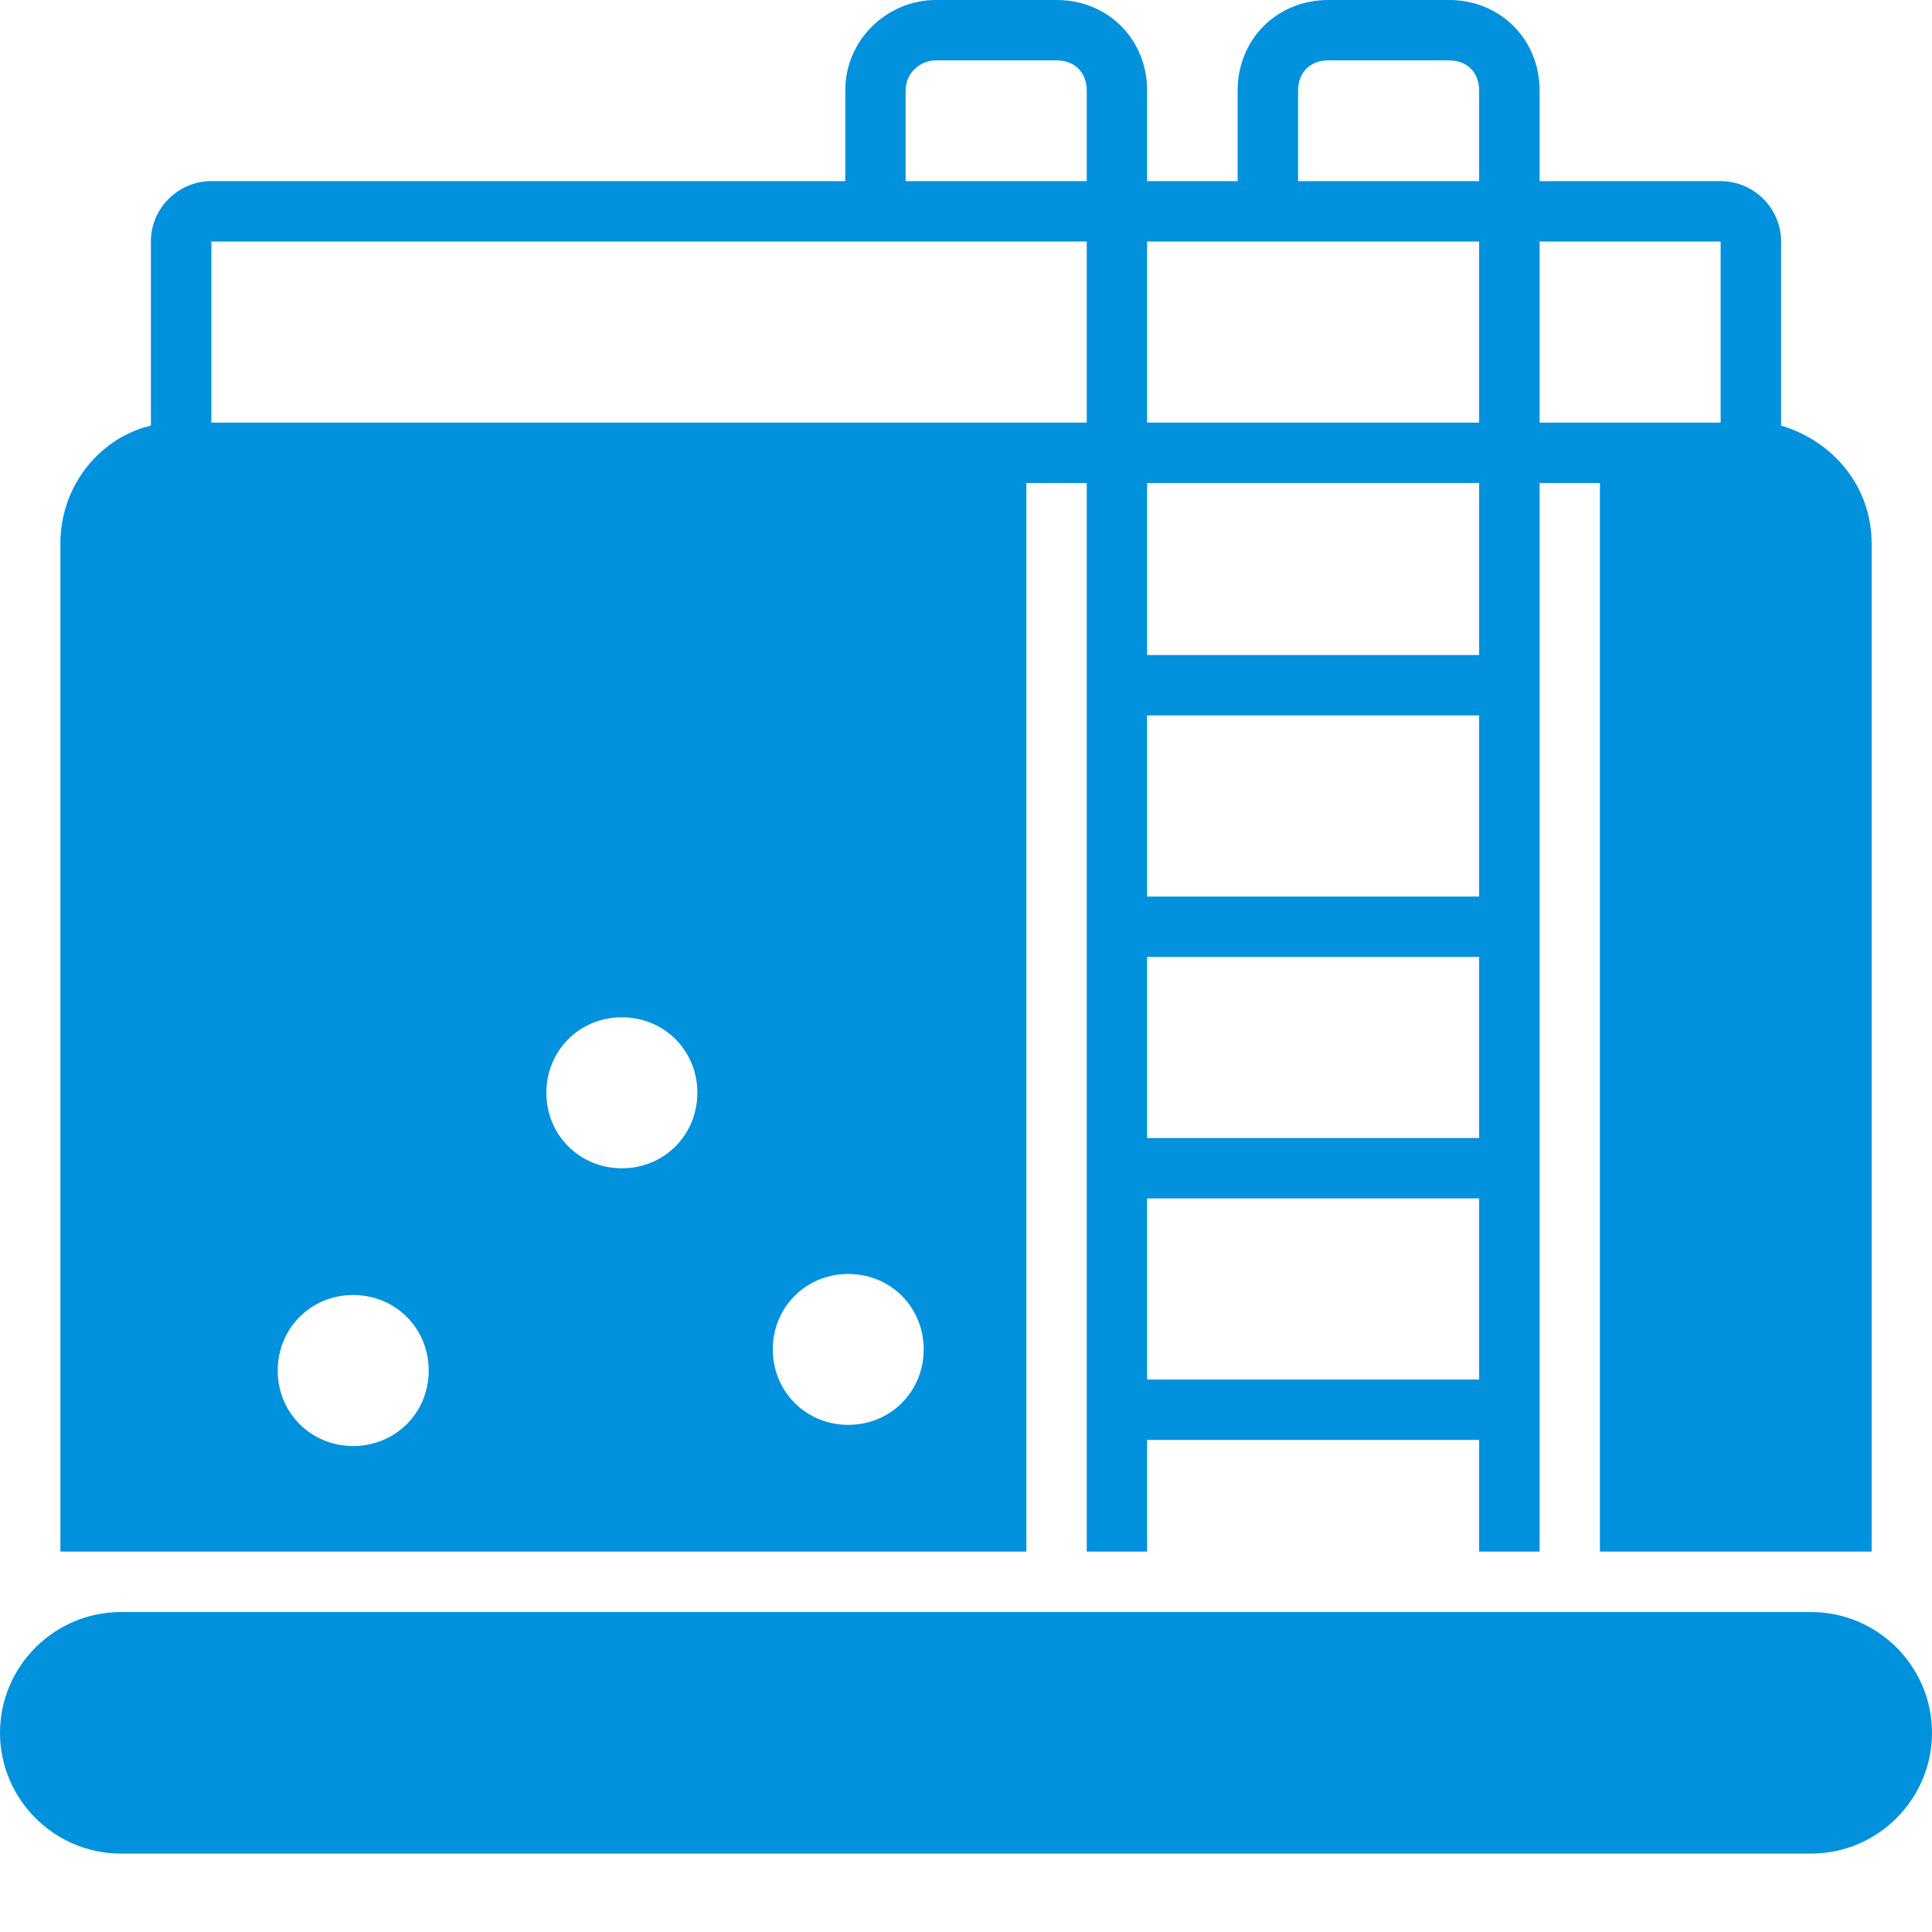
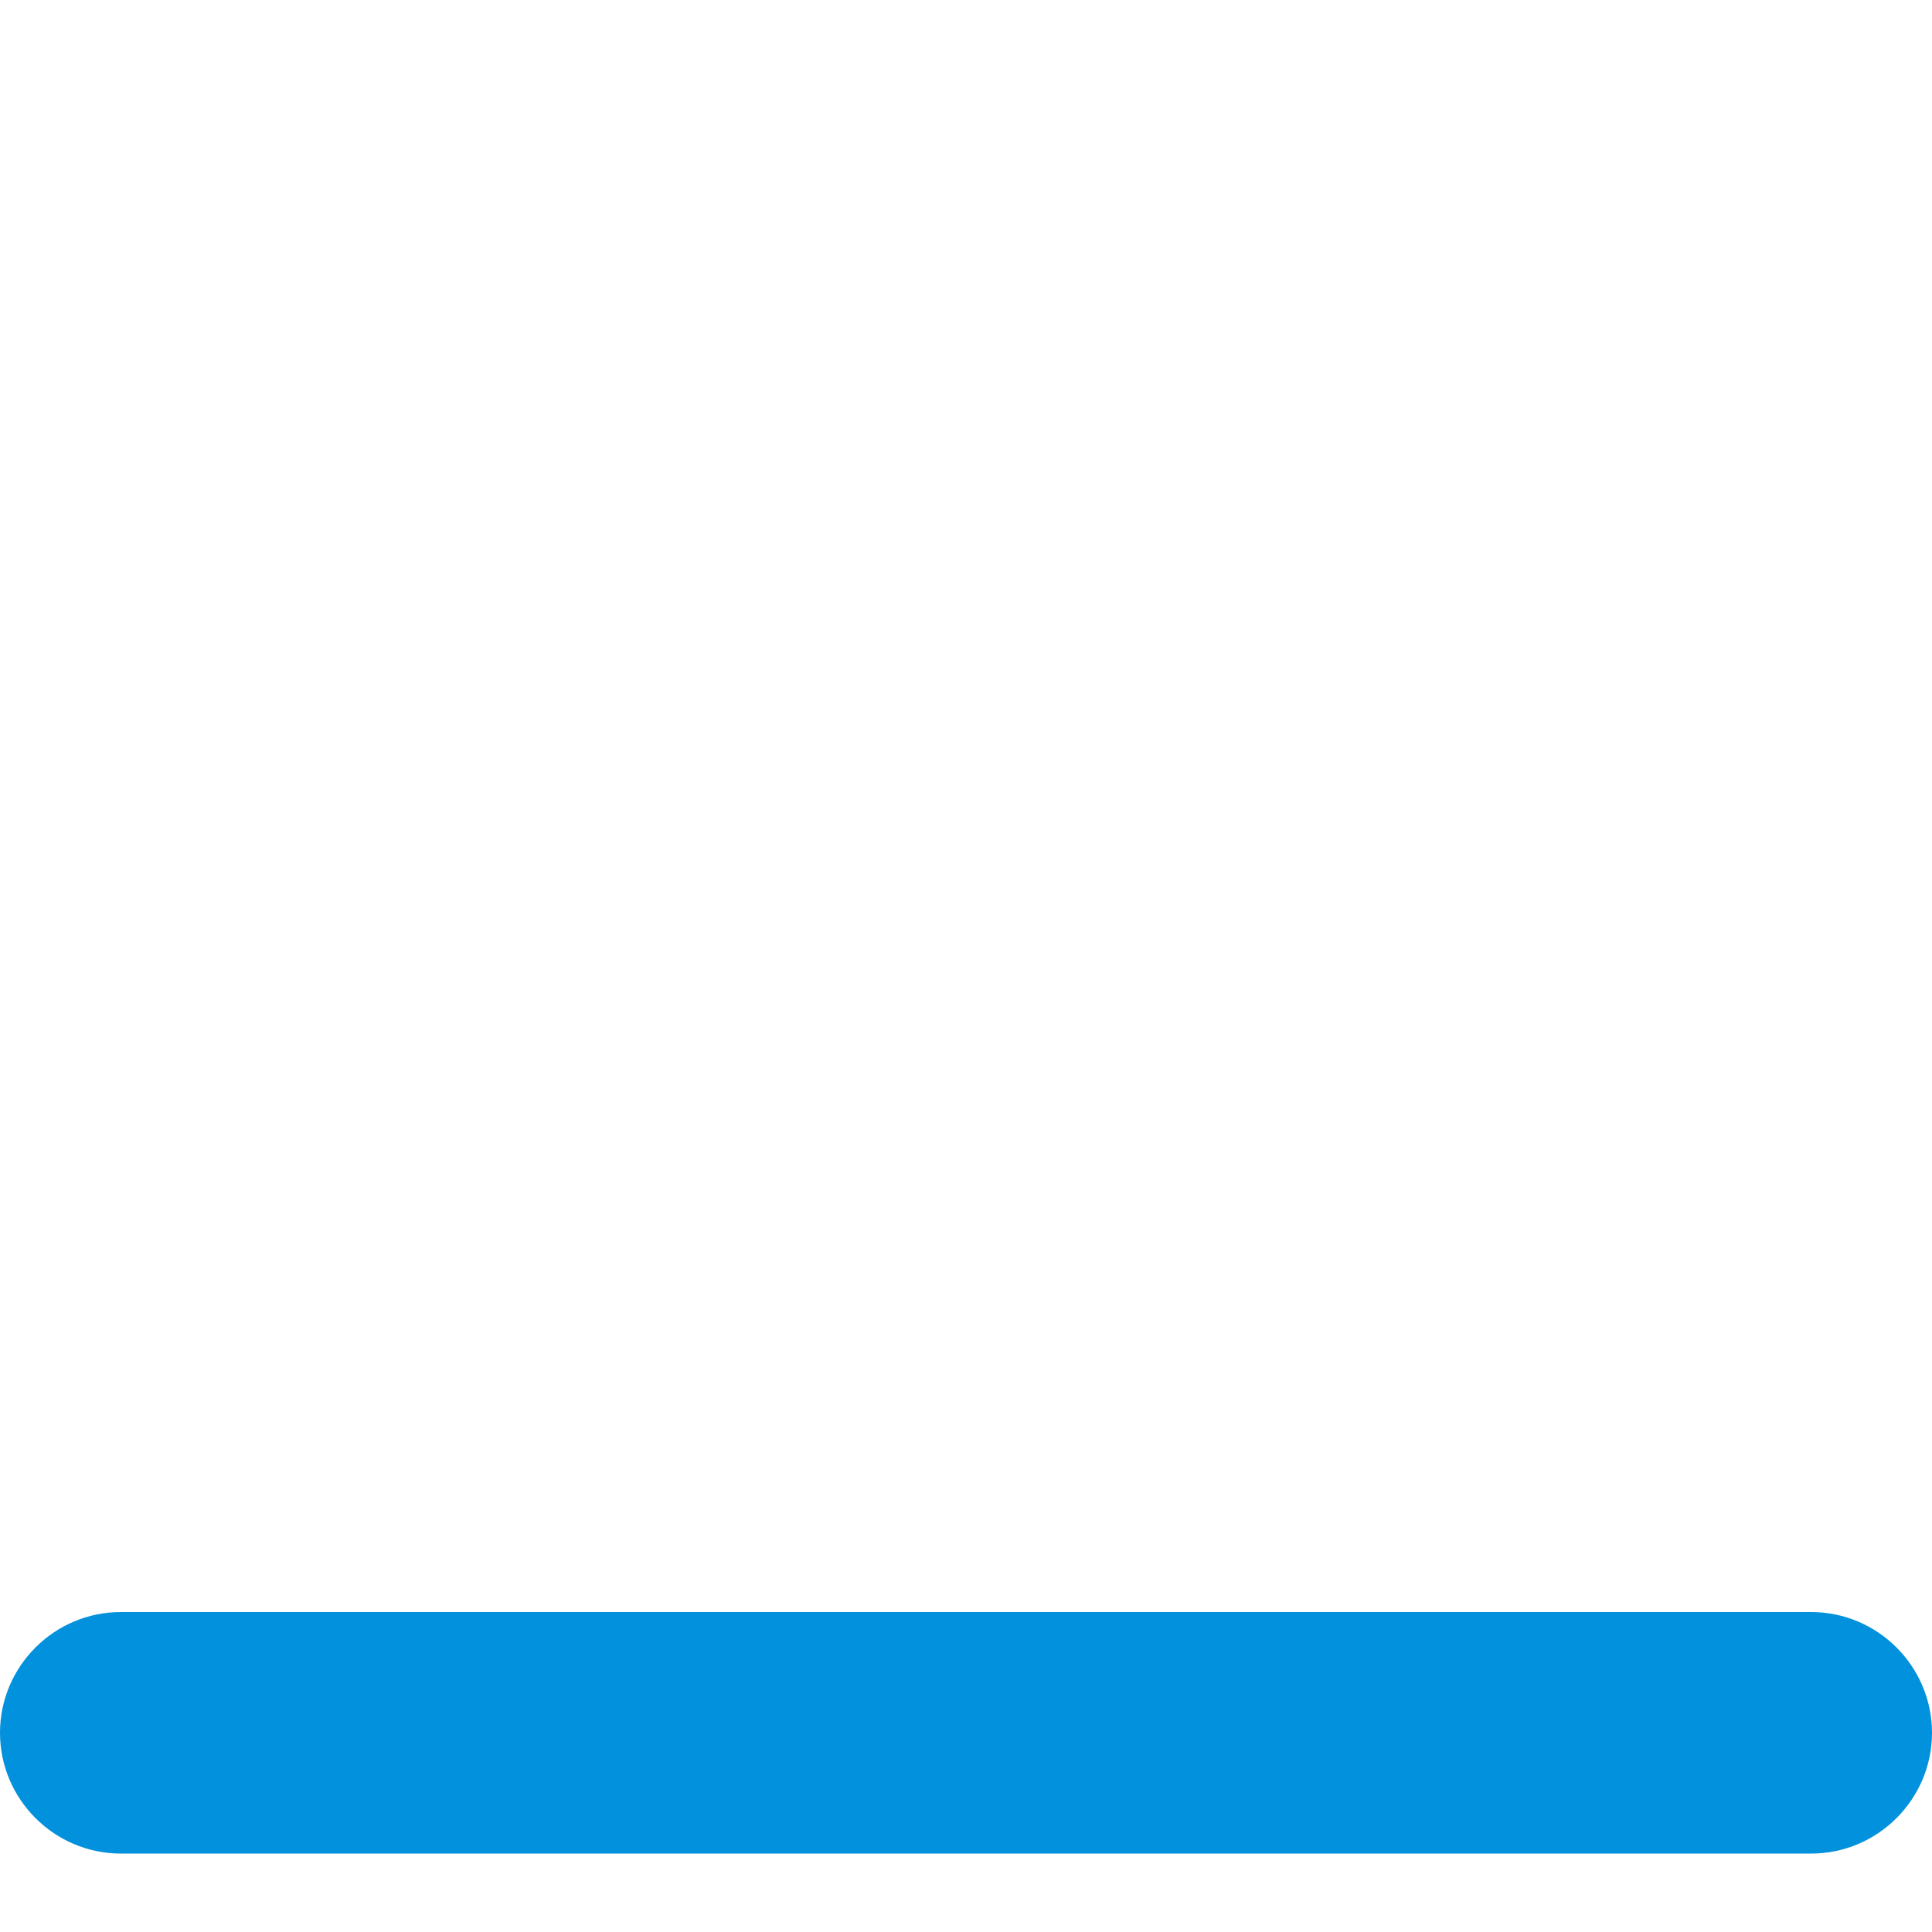
<svg xmlns="http://www.w3.org/2000/svg" width="20" height="20" viewBox="0 0 20 20" fill="none">
-   <path d="M18.75 16.688H1.25C0.562 16.688 0 17.25 0 17.938C0 18.625 0.562 19.188 1.25 19.188H18.75C19.438 19.188 20 18.625 20 17.938C20 17.25 19.438 16.688 18.75 16.688Z" fill="#0291DD" />
-   <path d="M10.625 5H11.25V16.062H11.875V14.906H15.312V16.062H15.938V5H16.562V16.062H19.375V5.625C19.375 5.031 18.969 4.562 18.438 4.406V2.5C18.438 2.156 18.156 1.875 17.812 1.875H15.938V0.938C15.938 0.406 15.531 0 15 0H13.75C13.219 0 12.812 0.406 12.812 0.938V1.875H11.875V0.938C11.875 0.406 11.469 0 10.938 0H9.688C9.188 0 8.75 0.406 8.75 0.938V1.875H2.188C1.844 1.875 1.562 2.156 1.562 2.5V4.406C1.031 4.531 0.625 5.031 0.625 5.625V16.062H10.625V5ZM15.312 14.281H11.875V12.406H15.312V14.281ZM15.312 11.781H11.875V9.906H15.312V11.781ZM15.312 9.281H11.875V7.406H15.312V9.281ZM15.312 6.781H11.875V5H15.312V6.781ZM17.812 2.5V4.375H15.938V2.5H17.812ZM13.438 0.938C13.438 0.75 13.562 0.625 13.75 0.625H15C15.188 0.625 15.312 0.75 15.312 0.938V1.875H13.438V0.938ZM15.312 2.5V4.375H11.875V2.5H15.312ZM9.375 0.938C9.375 0.75 9.531 0.625 9.688 0.625H10.938C11.125 0.625 11.25 0.75 11.25 0.938V1.875H9.375V0.938ZM2.188 2.5H11.25V4.375H2.188V2.5ZM3.656 14.969C3.219 14.969 2.875 14.625 2.875 14.188C2.875 13.75 3.219 13.406 3.656 13.406C4.094 13.406 4.438 13.75 4.438 14.188C4.438 14.625 4.094 14.969 3.656 14.969ZM6.438 12.094C6 12.094 5.656 11.75 5.656 11.312C5.656 10.875 6 10.531 6.438 10.531C6.875 10.531 7.219 10.875 7.219 11.312C7.219 11.75 6.875 12.094 6.438 12.094ZM8.781 14.75C8.344 14.75 8 14.406 8 13.969C8 13.531 8.344 13.188 8.781 13.188C9.219 13.188 9.562 13.531 9.562 13.969C9.562 14.406 9.219 14.75 8.781 14.75Z" fill="#0291DD" />
+   <path d="M18.75 16.688H1.25C0.562 16.688 0 17.25 0 17.938C0 18.625 0.562 19.188 1.25 19.188H18.75C19.438 19.188 20 18.625 20 17.938C20 17.25 19.438 16.688 18.75 16.688" fill="#0291DD" />
</svg>